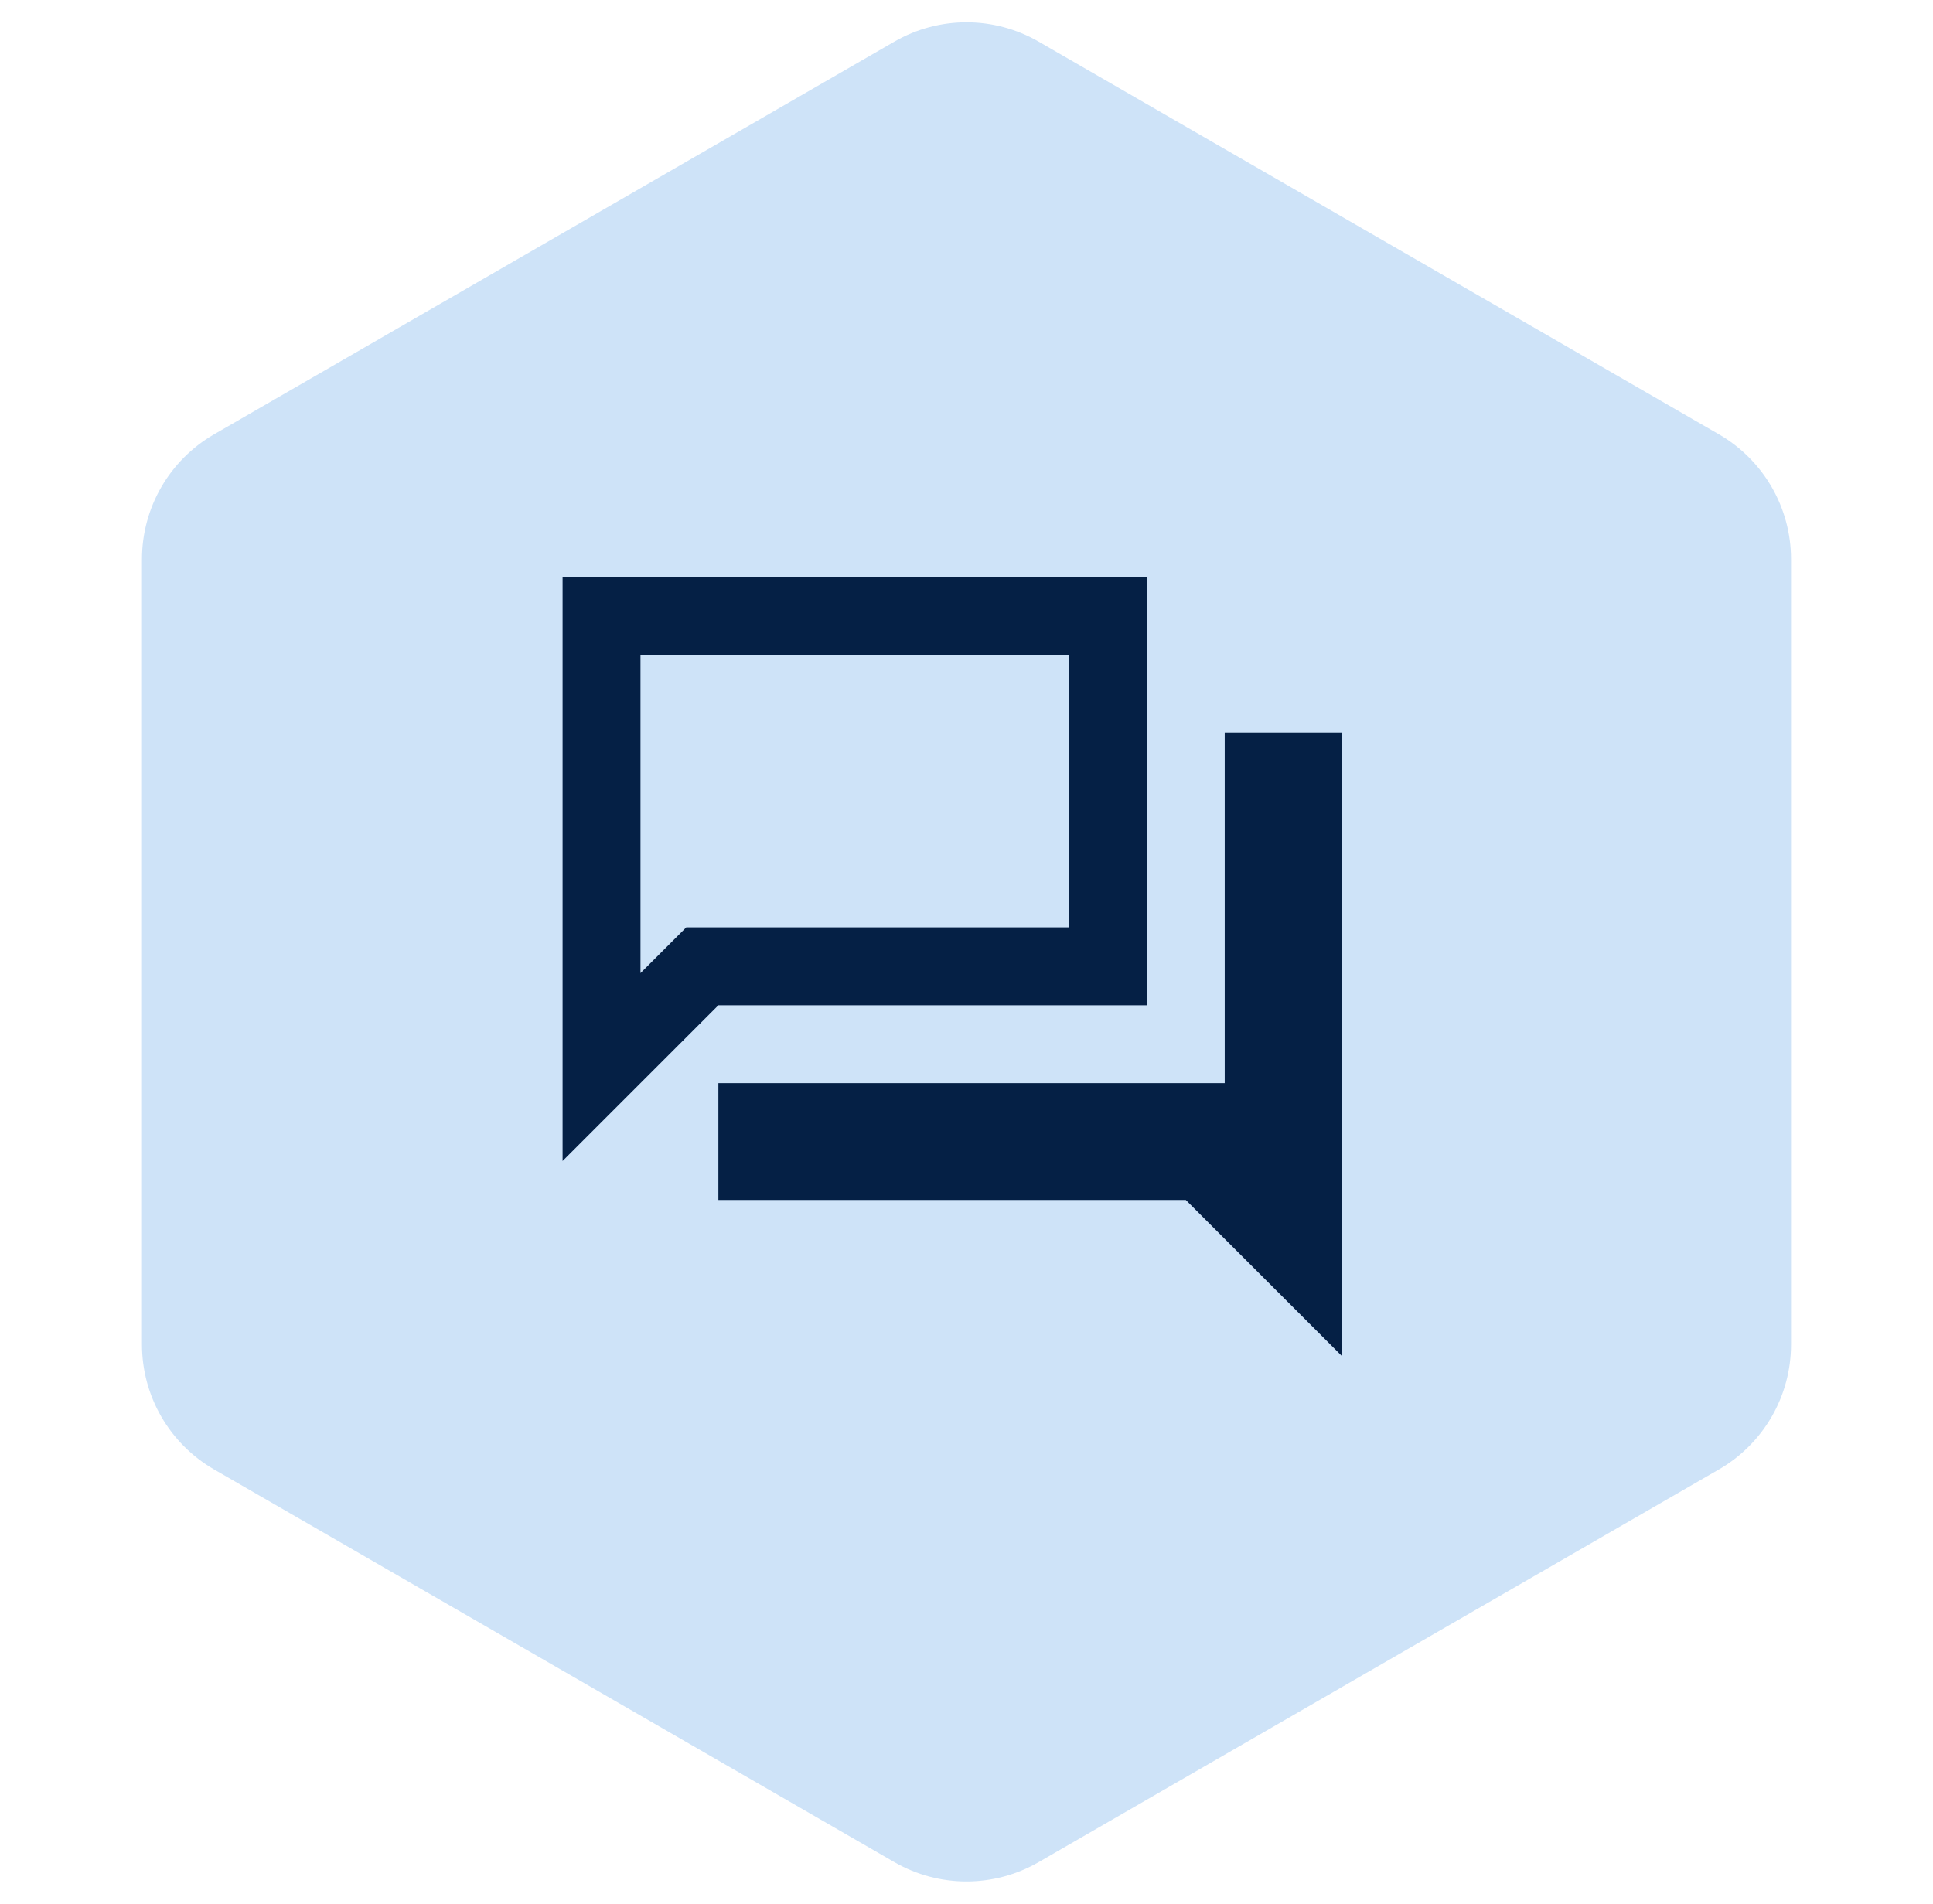
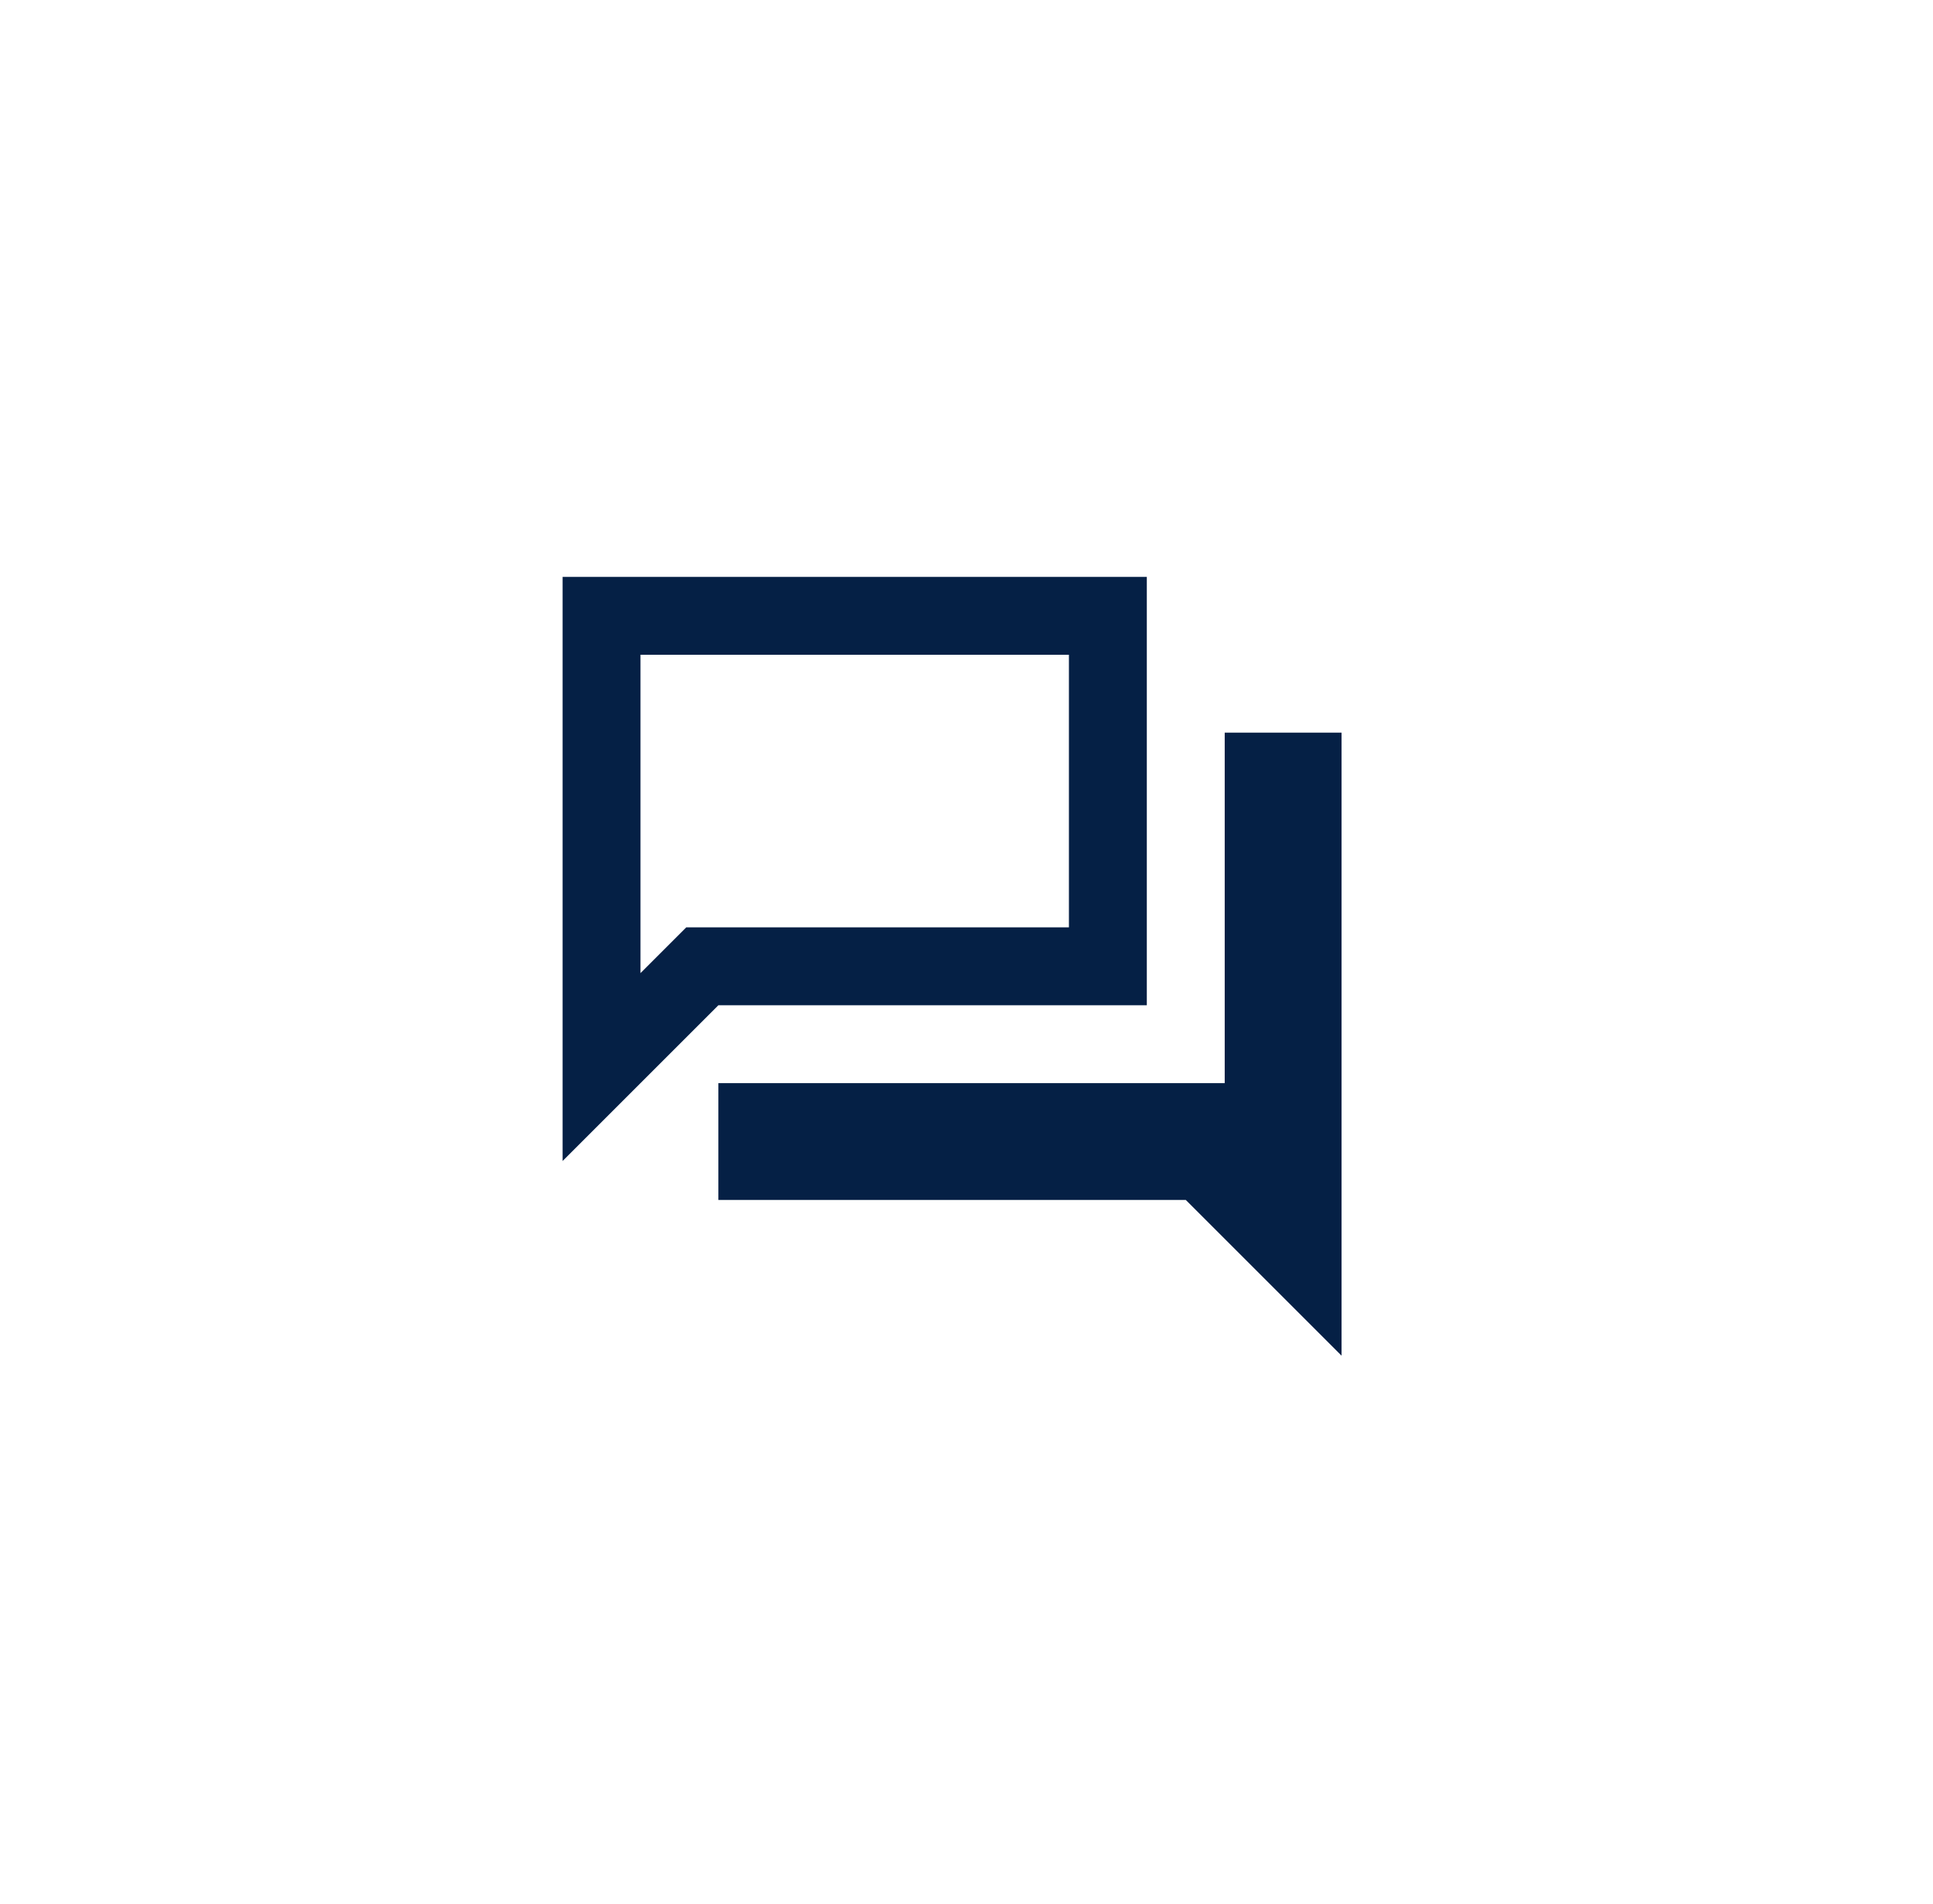
<svg xmlns="http://www.w3.org/2000/svg" width="67" height="66" viewBox="0 0 67 66" fill="none">
-   <path d="M31 1.443C32.547 0.55 34.453 0.55 36 1.443L59.579 15.057C61.126 15.95 62.079 17.6 62.079 19.387V46.613C62.079 48.4 61.126 50.05 59.579 50.943L36 64.557C34.453 65.45 32.547 65.45 31 64.557L7.421 50.943C5.874 50.05 4.921 48.4 4.921 46.613V19.387C4.921 17.6 5.874 15.95 7.421 15.057L31 1.443Z" fill="#CEE3F8" />
  <path d="M24.9 41.6V37.55H42.45V25.4H46.5V47L41.1 41.6H24.9ZM19.5 40.25V20H39.75V34.85H24.9L19.5 40.25ZM22.2 33.736L23.786 32.15H37.05V22.7H22.2V33.736Z" fill="#052045" />
</svg>